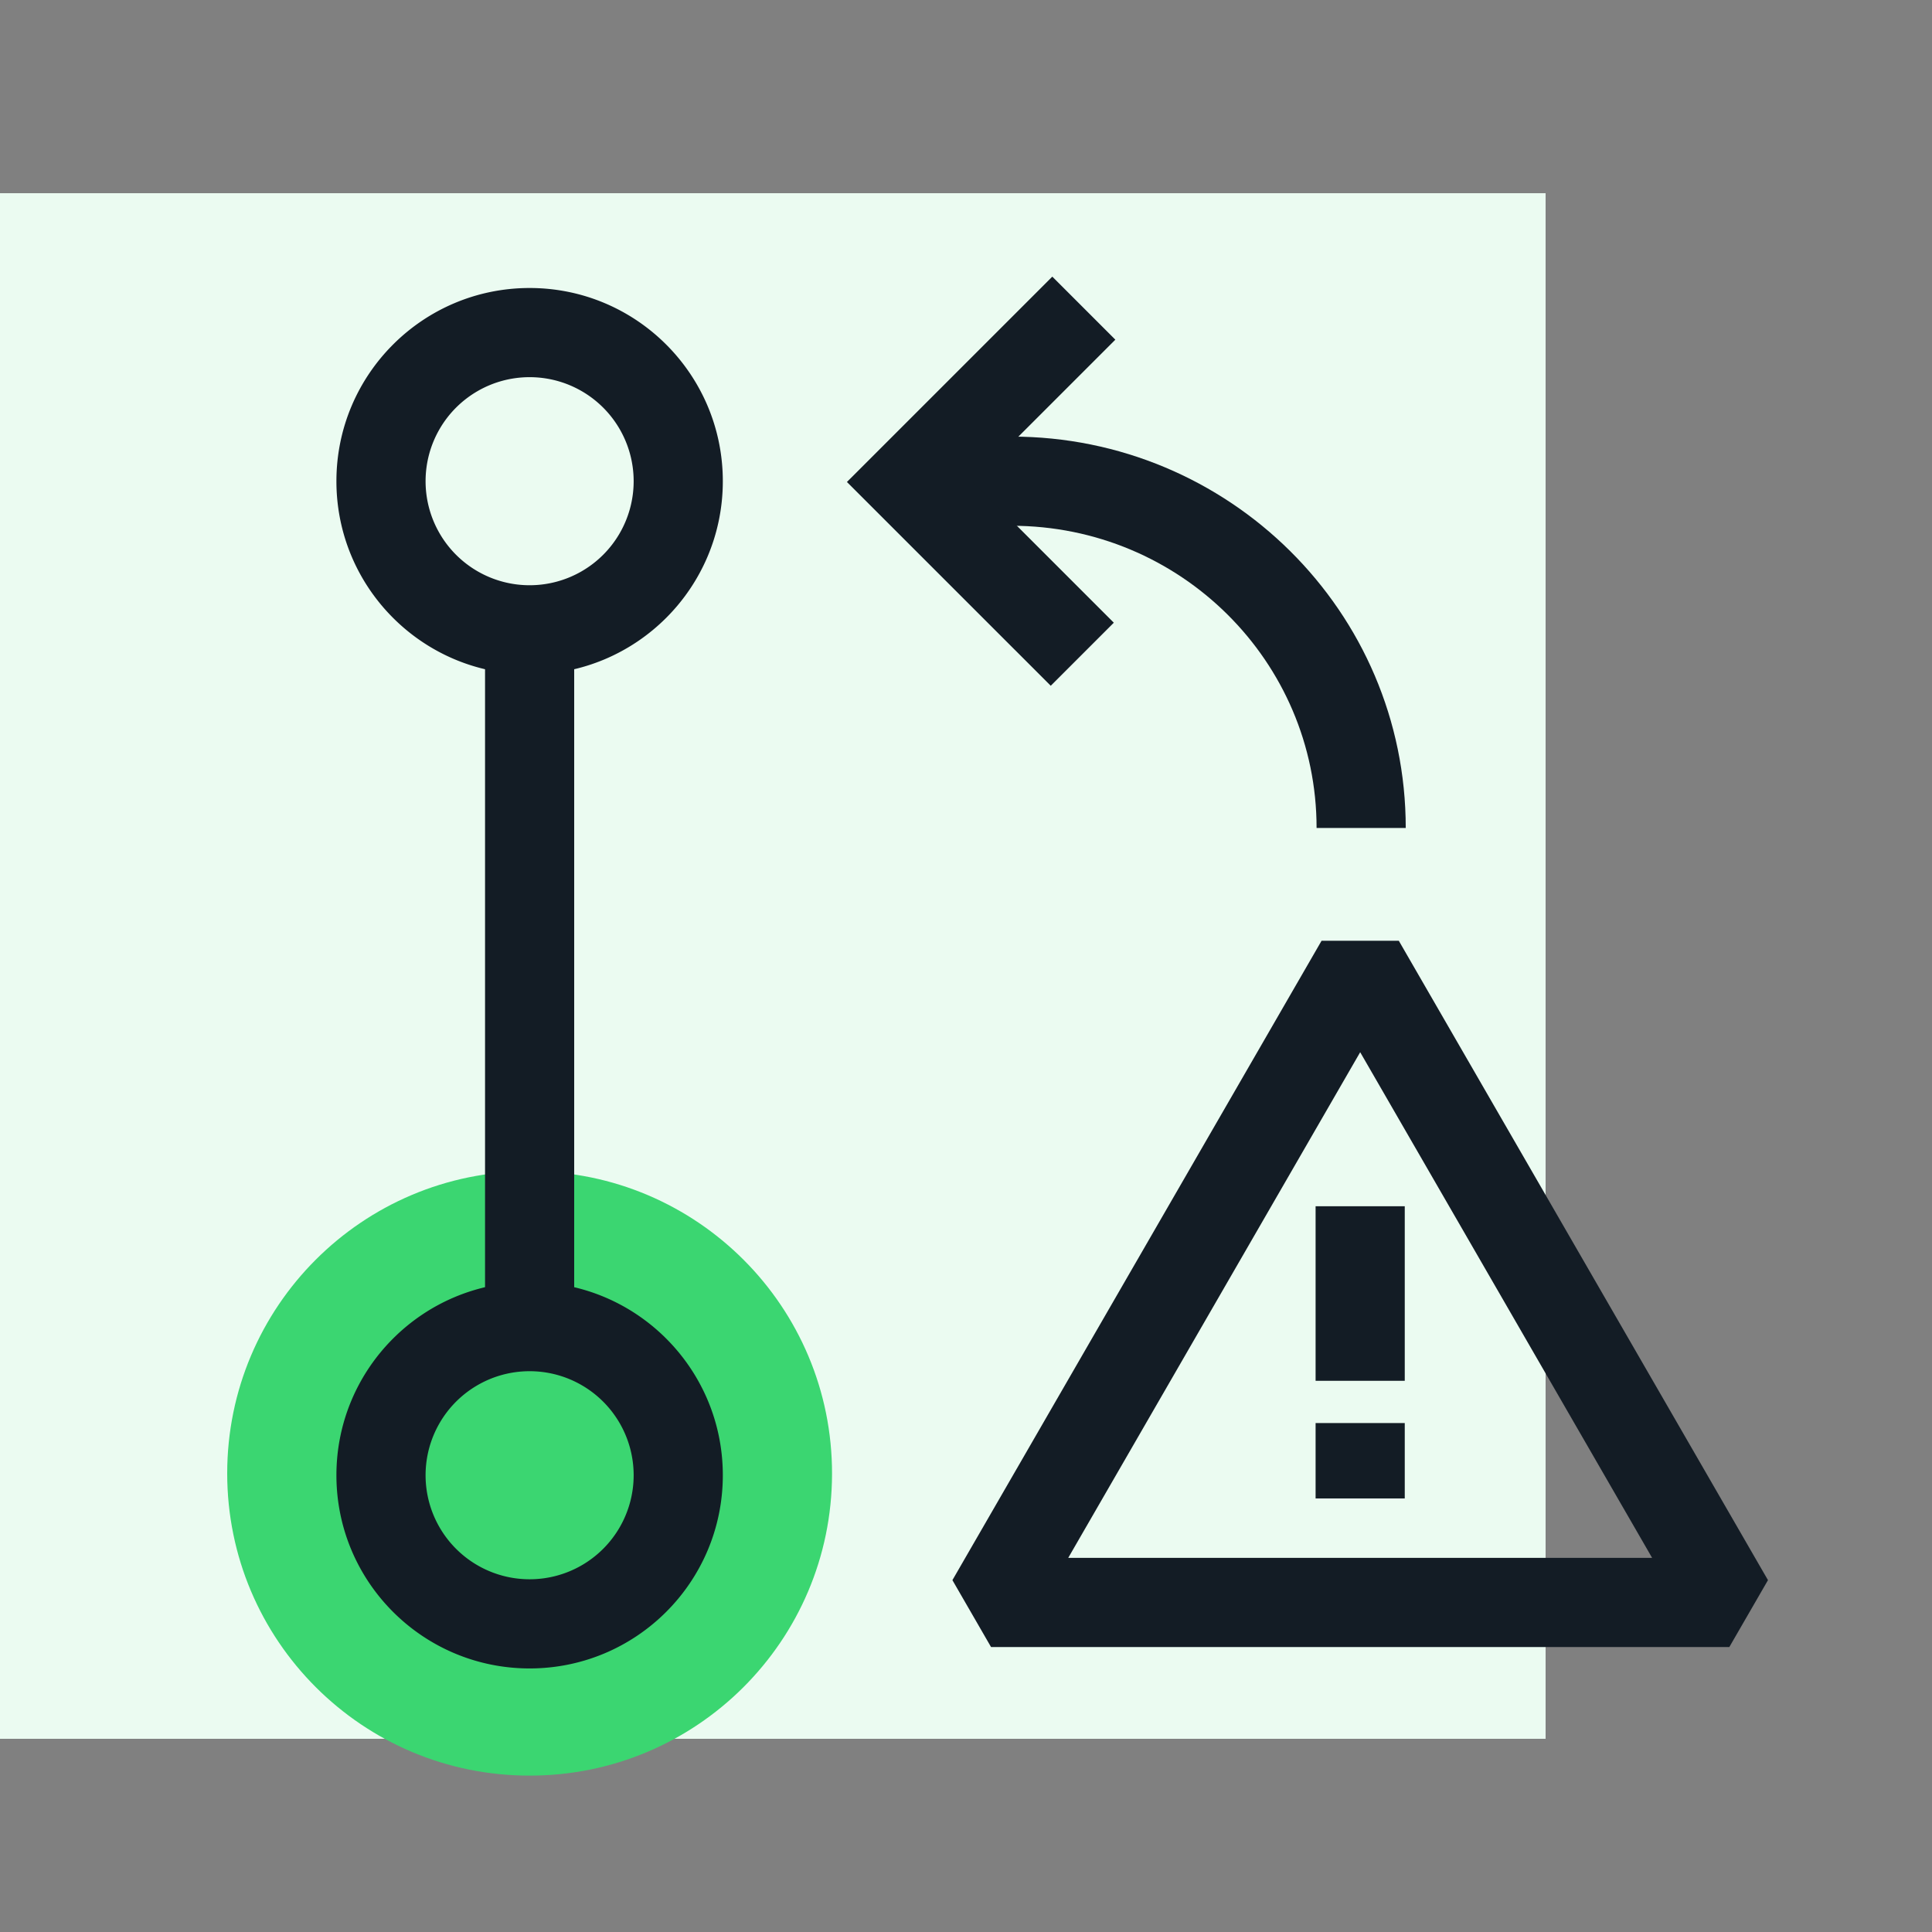
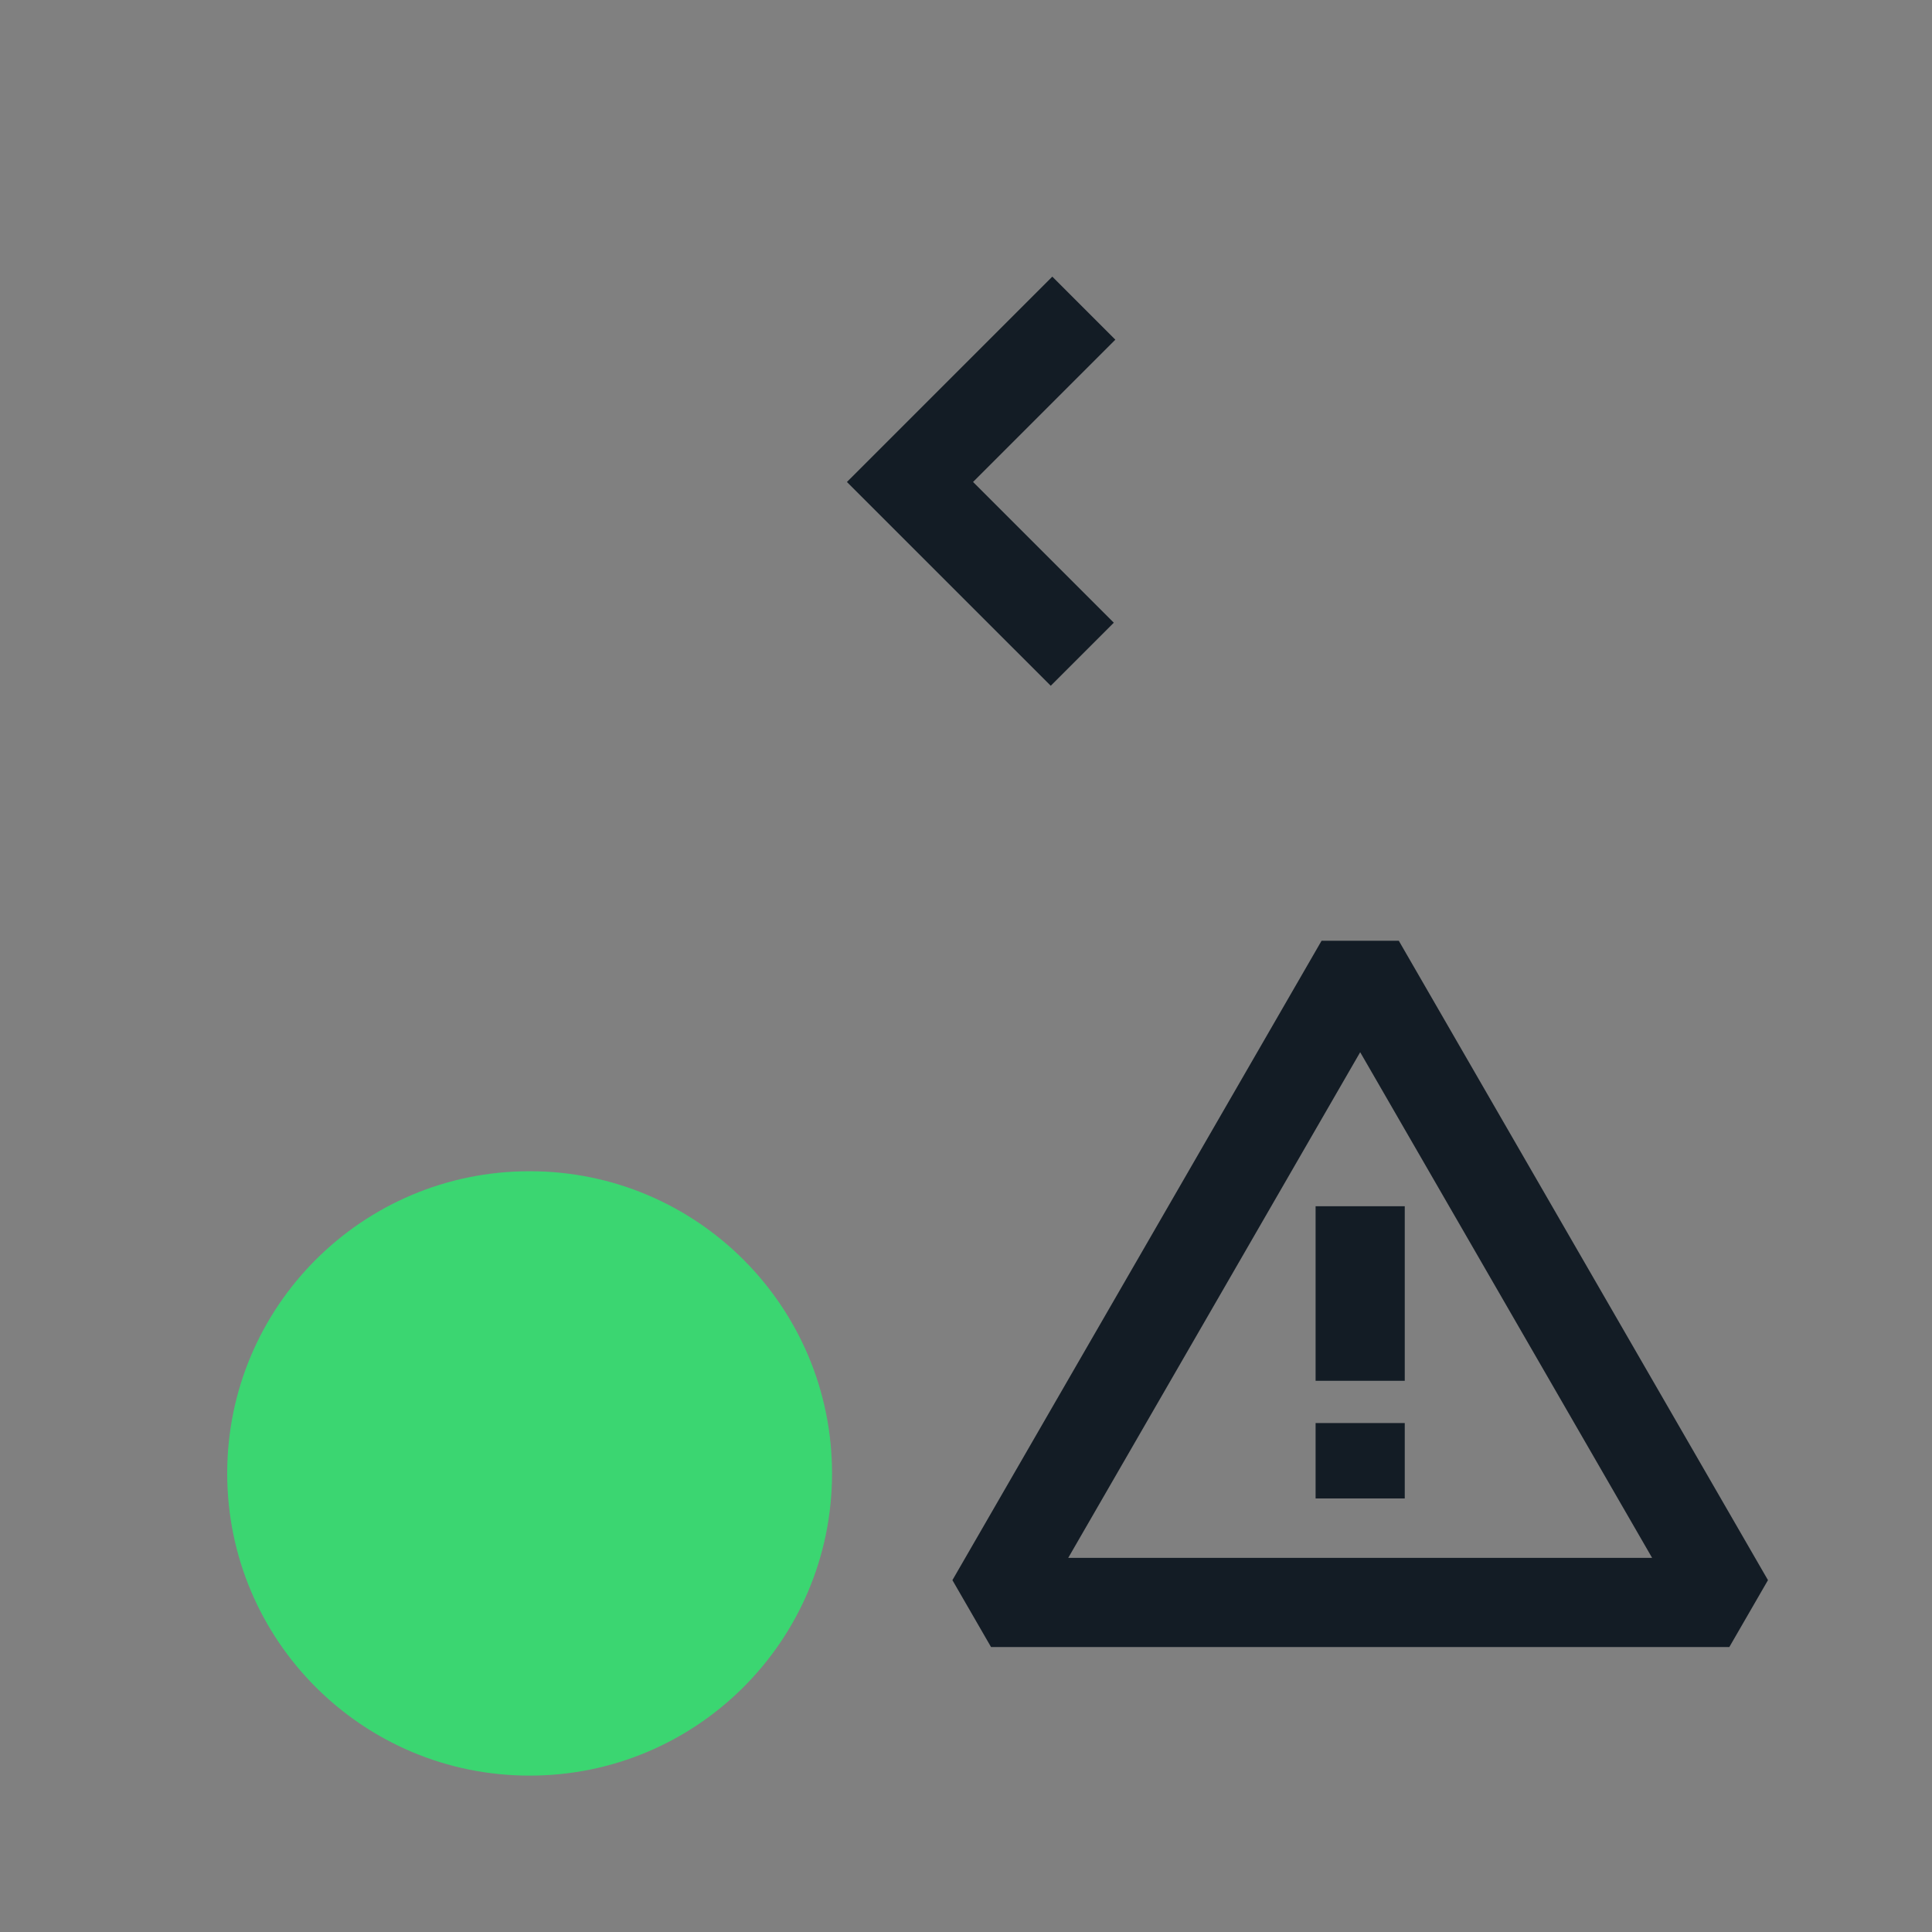
<svg xmlns="http://www.w3.org/2000/svg" width="100" height="100" fill="none">
  <rect width="100%" height="100%" fill="#808080" stroke="none" />
-   <path d="M80 10H0v80h80V10z" fill="#EBFBF1" />
  <path d="M27.402 91.905c8.638.013 15.651-6.979 15.664-15.617.013-8.639-6.979-15.652-15.618-15.665H27.4c-8.638 0-15.64 7.003-15.64 15.64 0 8.638 7.002 15.642 15.64 15.642h.002z" fill="#3BD671" />
-   <path d="M32.798 76.358a5.385 5.385 0 10-10.77 0 5.385 5.385 0 0010.77 0zm4.615 0c0 5.522-4.477 10-10 10s-10-4.478-10-10c0-5.523 4.477-10 10-10s10 4.477 10 10zm-4.615-51.451a5.385 5.385 0 10-10.77 0 5.385 5.385 0 0010.77 0zm4.615 0c0 5.523-4.477 10-10 10s-10-4.477-10-10 4.477-10 10-10 10 4.477 10 10z" fill="#131C25" />
-   <path d="M29.72 31.94v37.49h-4.614V31.94h4.615zm22.641-9.342c11.25 0 20.4 9.053 20.4 20.259h-4.615c0-8.623-7.05-15.643-15.785-15.643h-2.866v-4.616h2.866z" fill="#131C25" />
  <path d="M57.73 17.582l-7.365 7.364 7.285 7.285-3.264 3.264-10.549-10.548 10.63-10.629 3.263 3.264zm14.671 31.11L91.51 81.788l-2 3.462H51.296l-1.999-3.462 19.108-33.096h3.997zm-17.11 31.942h30.222l-15.11-26.172-15.111 26.172z" fill="#131C25" />
  <path d="M72.71 62.435v9.035h-4.615v-9.035h4.615zm0 11.222v3.902h-4.615v-3.902h4.615z" fill="#131C25" />
</svg>